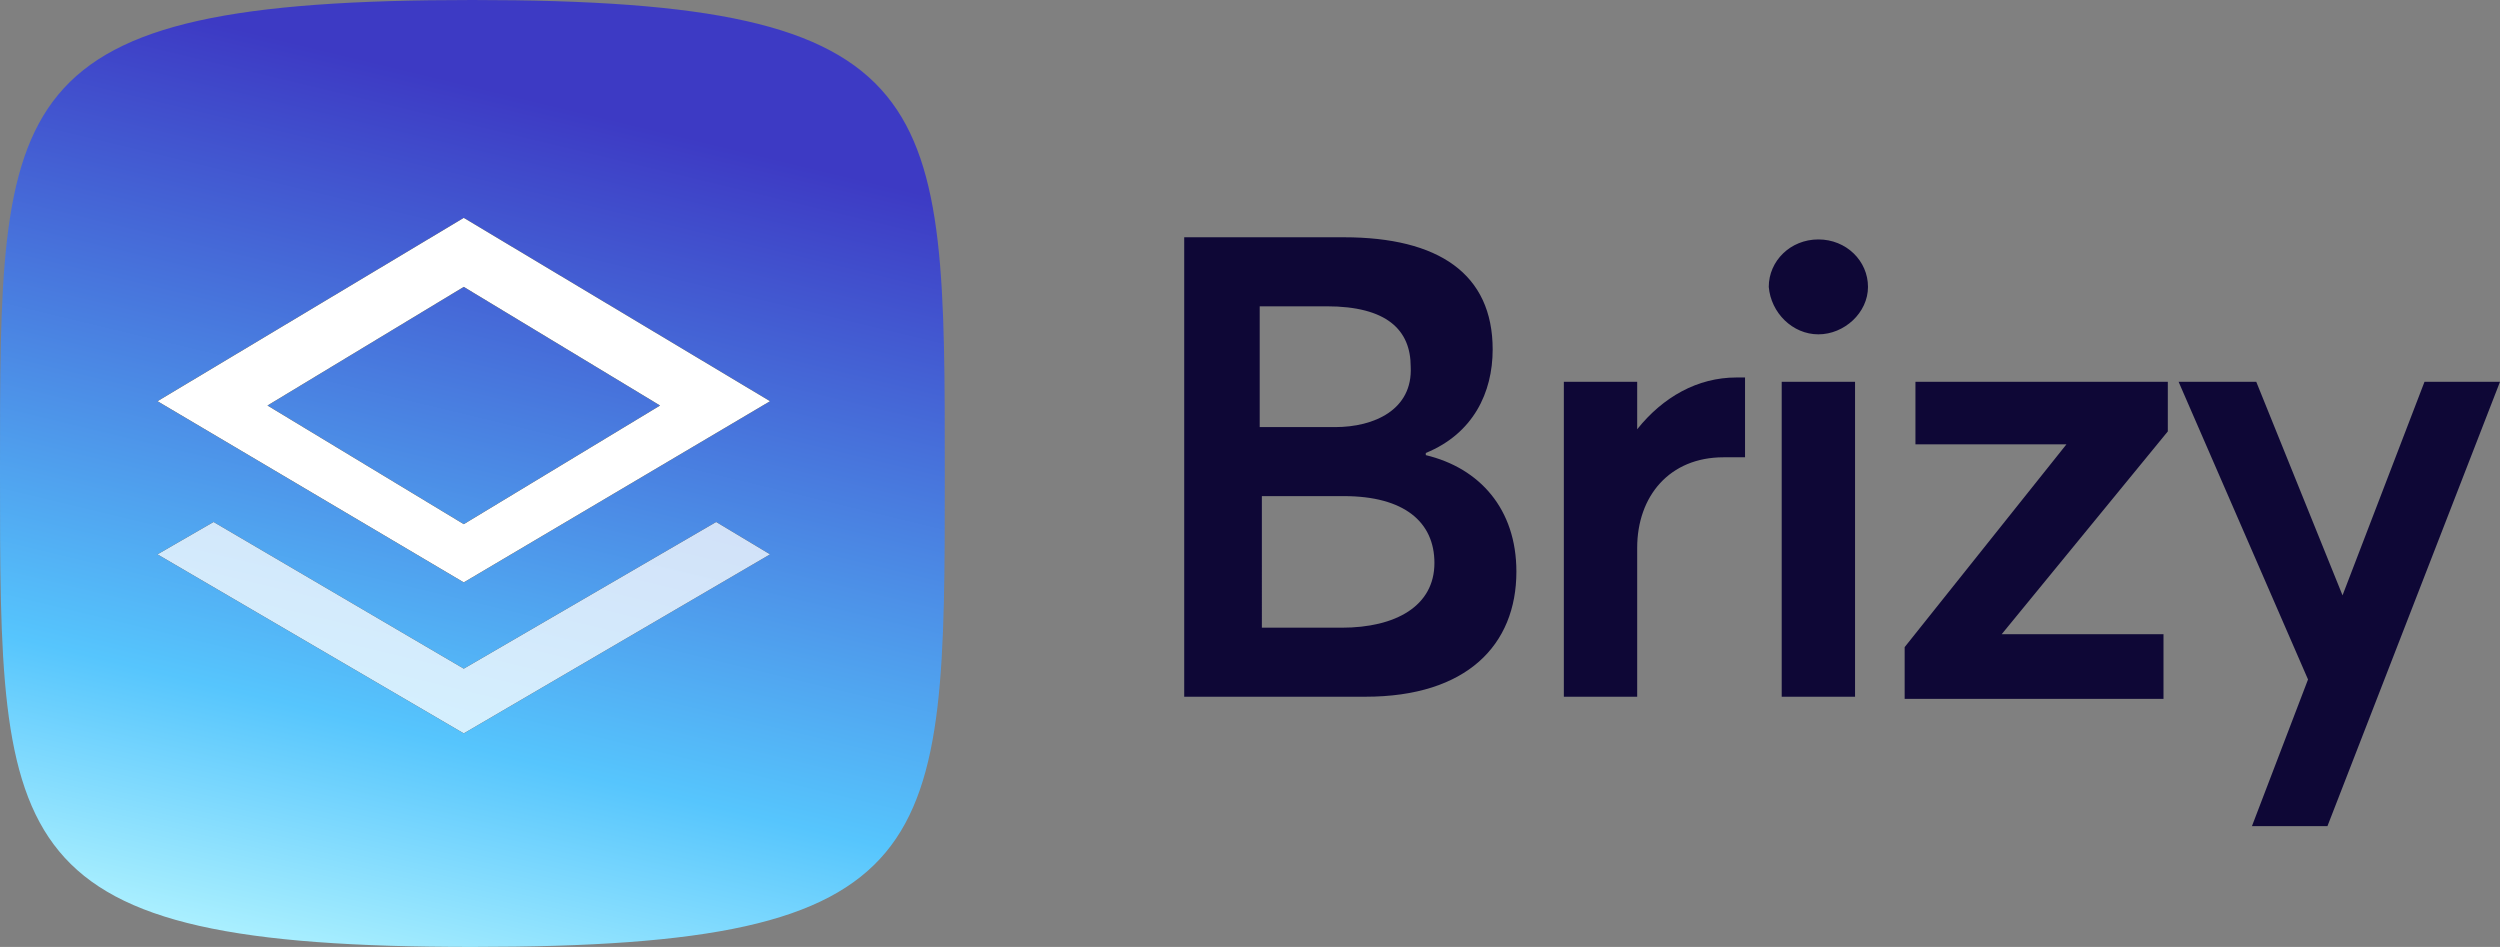
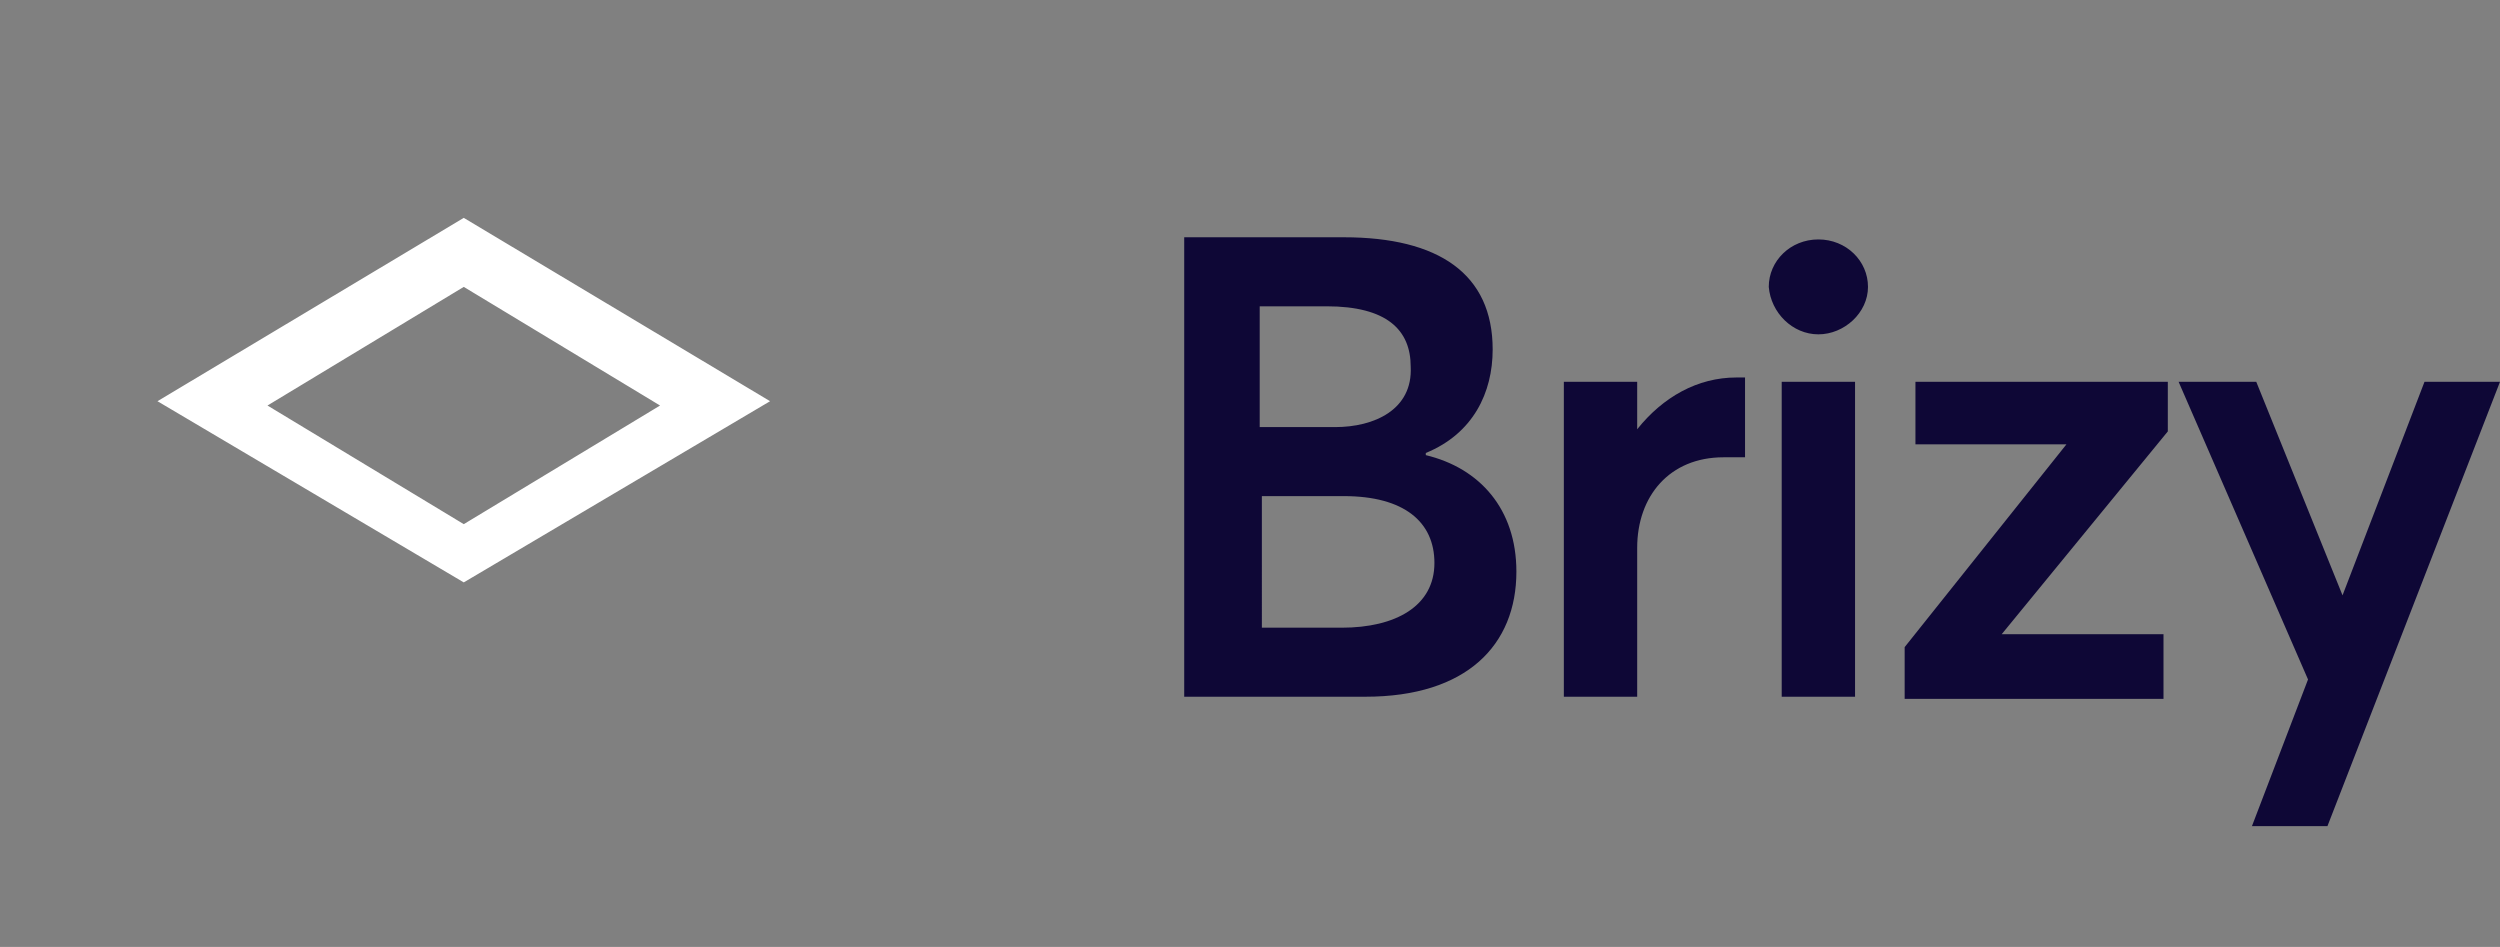
<svg xmlns="http://www.w3.org/2000/svg" version="1.1" id="Layer_1" x="0px" y="0px" width="115.9px" height="43.9px" viewBox="0 0 115.9 43.9" style="enable-background:new 0 0 115.9 43.9;" xml:space="preserve">
  <rect x="0" y="0" width="115.9" height="43.9" fill="#808080" stroke="none" />
  <style type="text/css">
	.st0{fill-rule:evenodd;clip-rule:evenodd;fill:url(#Oval_1_);}
	.st1{fill-rule:evenodd;clip-rule:evenodd;}
	.st2{fill-rule:evenodd;clip-rule:evenodd;fill:#FFFFFF;}
	.st3{opacity:0.75;}
	.st4{fill:#0E0736;}
</style>
  <g>
    <g id="Logo-mark-left_00000034781742809838694600000007156356254086129566_">
      <g>
        <g id="mark-copy_00000079466996837181155610000000868522464386201238_">
          <linearGradient id="Oval_1_" gradientUnits="userSpaceOnUse" x1="-877.136" y1="2266.073" x2="-877.402" y2="2264.97" gradientTransform="matrix(38 0 0 -38 33357.234 86115.633)">
            <stop offset="0" style="stop-color:#3D3AC4" />
            <stop offset="0.693" style="stop-color:#56C5FD" />
            <stop offset="1" style="stop-color:#BBF8FF" />
          </linearGradient>
-           <path id="Oval_00000024718554321447645810000006949324978750887059_" class="st0" d="M21.9,43.9c21.9,0,21.9-4.4,21.9-21.9      S43.9,0,21.9,0S0,4.4,0,21.9S0,43.9,21.9,43.9z" />
          <g id="Top-element_00000041998205827011434910000008957289339158900148_">
            <g>
-               <path id="path-2_00000131332984987601055110000012588304301487204247_" class="st1" d="M7.3,18.6l14.2-8.5l14.2,8.5L21.5,27        L7.3,18.6z M12.4,18.8l9.1,5.5l9.1-5.5l-9.1-5.5L12.4,18.8z" />
-             </g>
+               </g>
            <g>
              <path id="path-2_00000079482570984865863290000016644036699714280876_" class="st2" d="M7.3,18.6l14.2-8.5l14.2,8.5L21.5,27        L7.3,18.6z M12.4,18.8l9.1,5.5l9.1-5.5l-9.1-5.5L12.4,18.8z" />
            </g>
          </g>
          <g id="Bottom-el_00000016032936426608631210000017082037375643829125_" class="st3">
            <g>
-               <polygon id="path-4_00000156585742974354031490000008858078791787215762_" class="st1" points="7.3,25.7 9.9,24.2 21.5,31         33.2,24.2 35.7,25.7 21.5,34       " />
-             </g>
+               </g>
            <g>
-               <polygon id="path-4_00000139265991177184397150000002212713582276980896_" class="st2" points="7.3,25.7 9.9,24.2 21.5,31         33.2,24.2 35.7,25.7 21.5,34       " />
-             </g>
+               </g>
          </g>
        </g>
        <path id="Brizy_00000044879984458891637550000006058881948957790113_" class="st4" d="M63.3,32.3c4.7,0,7-2.4,7-5.8     c0-2.9-1.7-4.8-4.2-5.4l0-0.1c2.2-0.9,3.1-2.8,3.1-4.8c0-3.5-2.5-5.2-6.9-5.2h-7.4v21.3H63.3z M61.9,19.8h-3.5l0-5.6h3.1     c2.8,0,3.9,1.1,3.9,2.8C65.5,19,63.7,19.8,61.9,19.8z M62.2,29.1l-3.7,0V23h3.8c2.8,0,4.2,1.2,4.2,3.1     C66.5,28.1,64.7,29.1,62.2,29.1z M75.9,32.3v-6.9c0-2.4,1.5-4.2,4-4.2c0.2,0,0.6,0,1,0v-3.7c-0.1,0-0.3,0-0.4,0v0     c-1.8,0-3.4,0.9-4.6,2.4h0v-2.2h-3.4v14.6H75.9z M84.3,15.5c1.2,0,2.3-1,2.3-2.2c0-1.2-1-2.2-2.3-2.2c-1.3,0-2.3,1-2.3,2.2     C82.1,14.5,83.1,15.5,84.3,15.5z M86,32.3V17.7h-3.4v14.6H86z M100.3,32.3v-2.9h-7.5v0l7.7-9.4v-2.3H88.8v2.9h7v0L88.3,30v2.4     H100.3z M107.9,38.3l8-20.6h-3.5l-3.8,9.9h0l-4-9.9H101l6,13.8l-2.6,6.8H107.9z" />
      </g>
    </g>
  </g>
</svg>